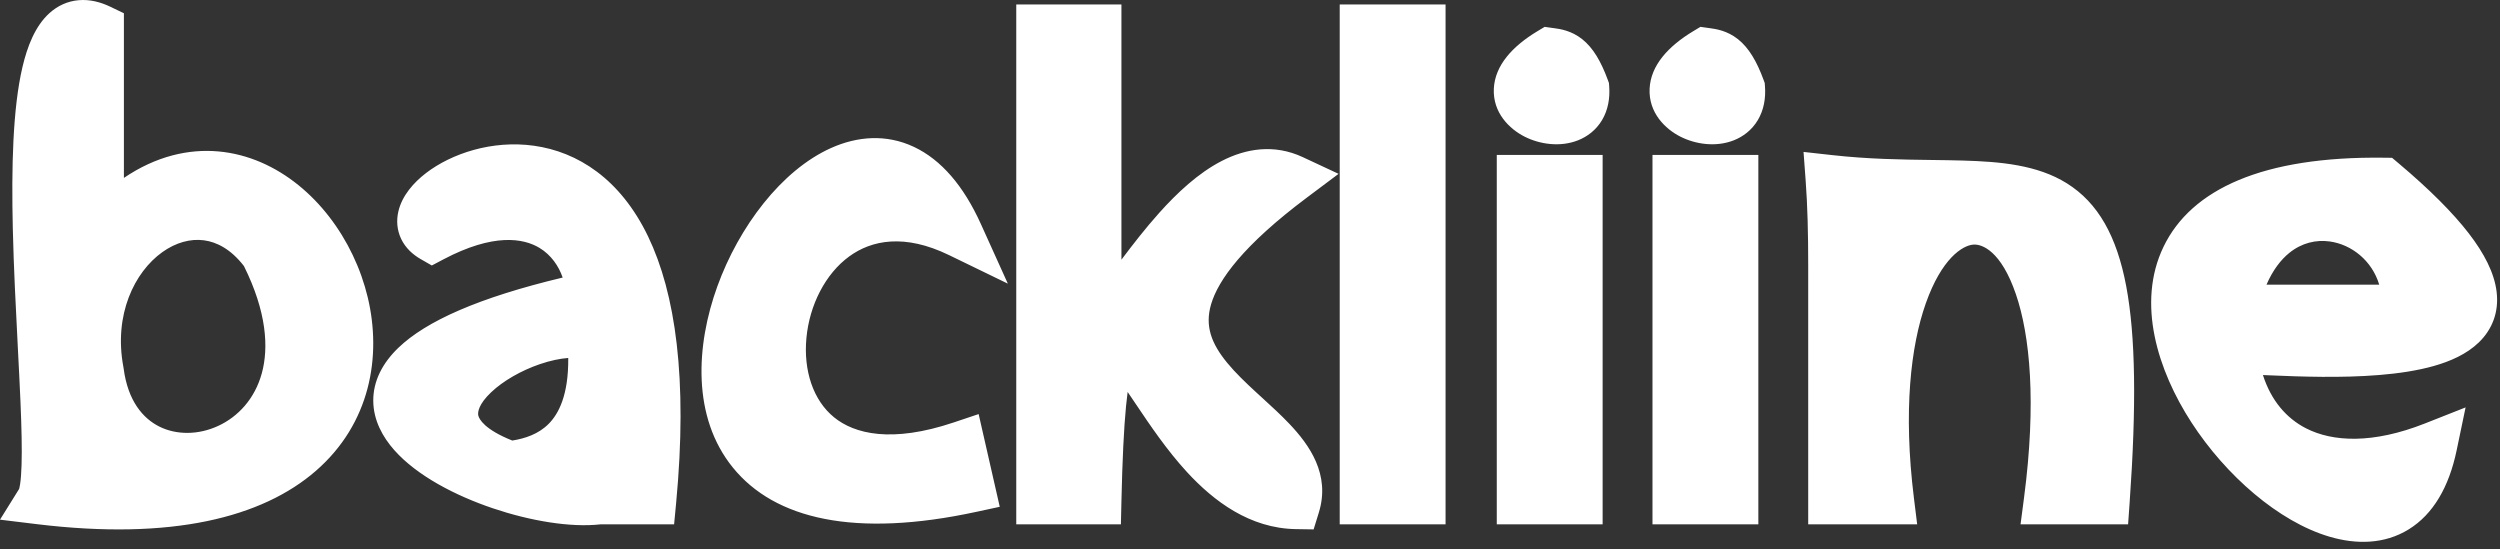
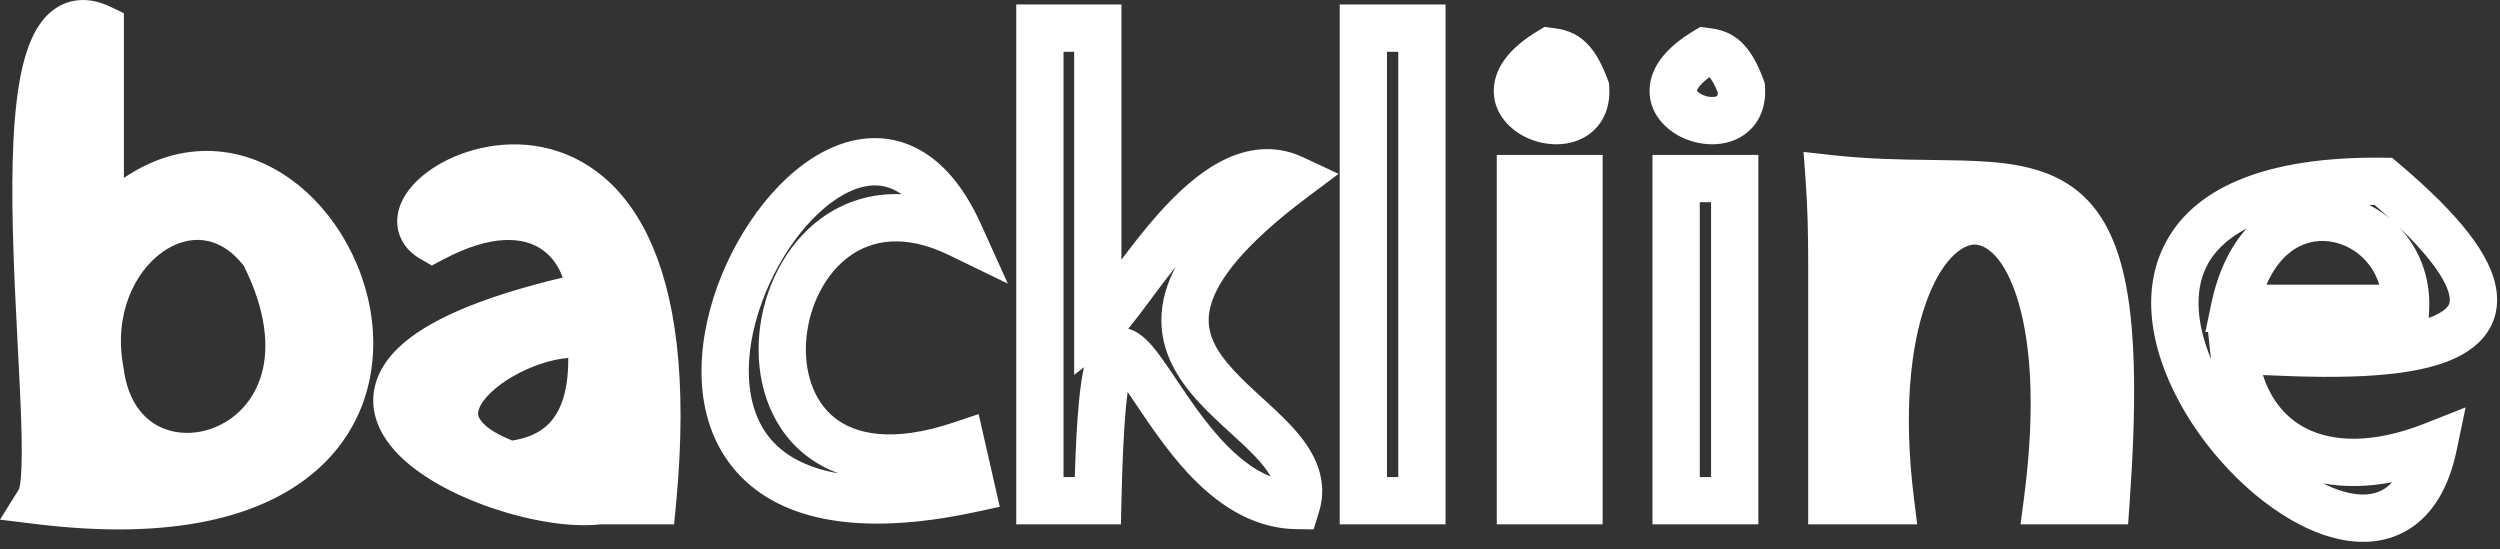
<svg xmlns="http://www.w3.org/2000/svg" width="173" height="38" viewBox="0 0 173 38" fill="none">
  <rect x="0" y="0" width="173" height="38" fill="#333333" stroke="none" />
  <path d="M2.745 34.647C4.601 31.665 -1.107 -1.924 6.938 1.947V15.948C21.183 -0.064 39.209 39.088 2.745 34.647ZM6.934 25.714C8.35 36.569 25.376 31.552 18.275 17.542C13.656 11.329 5.335 17.247 6.934 25.714Z" fill="white" />
  <path d="M41.476 34.647C34.361 35.55 14.25 26.256 40.784 20.464C40.808 17.201 37.474 12.512 29.915 16.504C24.544 13.419 48.367 0.745 45.16 34.647H41.476ZM40.878 23.273C36.53 22.035 25.736 28.696 35.258 32.165C37.381 31.913 41.593 30.889 40.878 23.273Z" fill="white" />
-   <path d="M67.221 33.82C34.347 40.921 57.595 -3.266 66.388 16.182C52.158 9.272 48.007 37.003 66.529 30.781L67.221 33.82Z" fill="white" />
-   <path d="M75.967 22.581C78.197 20.833 83.816 9.721 89.464 12.358C71.545 25.784 91.81 28.149 89.702 34.979C79.567 34.82 76.496 11.259 75.967 34.647H71.961V1.947H75.967V22.581Z" fill="white" />
-   <path d="M94.344 1.947H98.397V34.647H94.344V1.947Z" fill="white" />
  <path d="M109.724 6.093C110.066 10.735 100.917 7.365 107.237 3.559C108.074 3.676 108.864 3.756 109.724 6.093ZM105.213 34.647V12.358H109.266V34.647H105.213Z" fill="white" />
-   <path d="M120.505 6.093C120.846 10.735 111.697 7.365 118.018 3.559C118.85 3.676 119.644 3.756 120.505 6.093ZM115.989 34.647V12.358H120.042V34.647H115.989Z" fill="white" />
  <path d="M126.764 18.393C126.764 16.088 126.718 14.199 126.582 12.357C140.681 13.928 147.633 7.93 145.74 34.647H141.686C145.211 7.739 127.765 9.95 130.817 34.647H126.764V18.393Z" fill="white" />
-   <path d="M154.58 24.241C155.267 30.674 160.629 33.895 168.399 30.828C164.617 48.98 132.337 12.152 164.925 12.549C181.82 26.779 159.596 24.302 154.58 24.241ZM166.463 21.338C166.772 14.508 156.697 11.502 154.626 21.338H166.463Z" fill="white" />
  <path fill-rule="evenodd" clip-rule="evenodd" d="M4.714 33.208C7.474 33.445 9.839 33.403 11.854 33.154C11.07 33.044 10.301 32.813 9.573 32.451C7.351 31.347 5.742 29.13 5.317 25.971C4.902 23.734 5.093 21.618 5.719 19.78L5.302 20.248V3.771C5.122 4.103 4.922 4.618 4.742 5.379C4.171 7.803 4.061 11.539 4.156 15.689C4.218 18.386 4.361 21.145 4.494 23.73C4.565 25.104 4.634 26.427 4.686 27.666C4.761 29.425 4.802 31.017 4.763 32.278C4.753 32.601 4.737 32.913 4.714 33.208ZM18.147 15.02C18.661 15.453 19.144 15.969 19.588 16.566L19.671 16.677L19.734 16.802C21.645 20.573 22.027 23.933 21.276 26.686C20.836 28.297 20.023 29.642 18.985 30.685C19.245 30.5 19.487 30.309 19.713 30.113C22.372 27.8 23.021 24.497 22.266 21.339C21.64 18.721 20.088 16.392 18.147 15.02ZM8.574 12.311C9.667 11.57 10.789 11.054 11.926 10.754C14.094 10.183 16.199 10.429 18.069 11.237C21.751 12.828 24.487 16.559 25.448 20.578C26.422 24.651 25.631 29.303 21.86 32.582C18.145 35.812 11.879 37.408 2.547 36.271L0 35.961L1.323 33.836C1.329 33.811 1.359 33.712 1.392 33.5C1.44 33.183 1.475 32.743 1.492 32.176C1.528 31.044 1.491 29.553 1.417 27.804C1.367 26.627 1.3 25.334 1.23 23.976C1.095 21.36 0.947 18.501 0.885 15.764C0.79 11.628 0.878 7.506 1.557 4.628C1.887 3.23 2.424 1.803 3.432 0.9C3.976 0.411 4.655 0.08 5.447 0.013C6.215 -0.053 6.96 0.141 7.647 0.472L8.574 0.918V12.311ZM70.325 0.31H77.603V17.97C78.377 16.941 79.261 15.798 80.215 14.733C81.456 13.348 82.916 11.977 84.537 11.142C86.207 10.281 88.163 9.944 90.156 10.875L92.629 12.03L90.445 13.667C86.036 16.97 84.305 19.367 83.807 21.058C83.366 22.556 83.824 23.77 84.919 25.104C85.481 25.789 86.171 26.452 86.936 27.156C87.07 27.279 87.208 27.405 87.348 27.533C87.973 28.104 88.639 28.712 89.22 29.324C90.608 30.783 92.076 32.835 91.265 35.462L90.903 36.634L89.676 36.615C86.474 36.565 83.985 34.667 82.152 32.681C80.748 31.159 79.548 29.372 78.631 28.008C78.416 27.687 78.216 27.39 78.033 27.124C77.995 27.405 77.958 27.728 77.922 28.098C77.773 29.631 77.669 31.773 77.603 34.684L77.567 36.283H70.325V0.31ZM78.399 25.494C78.399 25.494 78.396 25.5 78.39 25.51C78.395 25.499 78.399 25.494 78.399 25.494ZM73.597 3.583V33.011H74.374C74.44 30.844 74.535 29.122 74.665 27.782C74.752 26.884 74.859 26.086 75.01 25.411L74.331 25.943V3.583H73.597ZM78.075 22.747C78.343 22.822 78.571 22.938 78.743 23.047C79.145 23.299 79.481 23.648 79.742 23.954C80.019 24.276 80.297 24.653 80.57 25.041C80.858 25.45 81.15 25.885 81.453 26.336C82.352 27.672 83.343 29.146 84.557 30.462C85.635 31.63 86.751 32.512 87.931 32.977C87.713 32.574 87.363 32.12 86.848 31.578C86.355 31.059 85.796 30.548 85.176 29.982C85.028 29.846 84.876 29.707 84.72 29.564C83.946 28.852 83.108 28.056 82.389 27.18C80.921 25.39 79.804 23.069 80.668 20.133C80.83 19.585 81.058 19.028 81.355 18.462C80.743 19.231 80.164 20.008 79.619 20.739L79.535 20.853C79.074 21.471 78.629 22.066 78.226 22.563C78.177 22.624 78.126 22.686 78.075 22.747ZM92.708 0.31H100.033V36.283H92.708V0.31ZM95.98 3.583V33.011H96.761V3.583H95.98ZM117.671 1.858L118.245 1.939C118.267 1.942 118.29 1.945 118.315 1.948C118.722 2.004 119.512 2.11 120.27 2.713C121.026 3.316 121.571 4.253 122.04 5.528L122.119 5.744L122.136 5.973C122.198 6.814 122.053 7.619 121.642 8.31C121.228 9.006 120.617 9.461 119.966 9.715C118.729 10.197 117.324 9.984 116.278 9.453C115.242 8.927 114.075 7.81 114.153 6.137C114.229 4.524 115.443 3.2 117.174 2.157L117.671 1.858ZM106.89 1.859L107.464 1.939C107.485 1.942 107.509 1.945 107.534 1.948C107.943 2.003 108.734 2.11 109.492 2.714C110.248 3.317 110.791 4.254 111.26 5.528L111.339 5.744L111.356 5.973C111.418 6.814 111.273 7.619 110.862 8.31C110.448 9.006 109.836 9.461 109.186 9.715C107.949 10.197 106.544 9.984 105.498 9.453C104.462 8.927 103.295 7.81 103.373 6.137C103.449 4.524 104.663 3.2 106.393 2.157L106.89 1.859ZM107.516 5.335C107.177 5.584 106.959 5.799 106.825 5.969C106.696 6.13 106.657 6.231 106.646 6.272C106.668 6.315 106.743 6.415 106.979 6.535C107.158 6.626 107.368 6.687 107.571 6.705C107.777 6.724 107.921 6.696 107.996 6.666C108.031 6.653 108.045 6.642 108.047 6.64L108.048 6.639C108.048 6.639 108.049 6.639 108.05 6.636C108.053 6.632 108.067 6.607 108.08 6.545C108.086 6.513 108.093 6.47 108.096 6.414C107.828 5.741 107.622 5.452 107.516 5.335ZM106.638 6.249C106.639 6.249 106.64 6.253 106.641 6.261C106.638 6.254 106.638 6.249 106.638 6.249ZM106.642 6.291C106.642 6.293 106.642 6.294 106.642 6.294C106.641 6.294 106.642 6.293 106.642 6.291ZM118.296 5.335C117.957 5.584 117.739 5.8 117.605 5.969C117.477 6.13 117.438 6.231 117.426 6.272C117.448 6.315 117.523 6.415 117.759 6.535C117.939 6.626 118.149 6.687 118.352 6.705C118.558 6.724 118.701 6.696 118.776 6.666C118.811 6.653 118.825 6.642 118.828 6.64L118.828 6.639C118.829 6.639 118.829 6.639 118.83 6.636C118.833 6.632 118.848 6.607 118.86 6.545C118.867 6.513 118.873 6.47 118.876 6.414C118.608 5.742 118.401 5.452 118.296 5.335ZM117.418 6.249C117.419 6.249 117.42 6.253 117.421 6.261C117.418 6.254 117.418 6.249 117.418 6.249ZM117.422 6.291C117.422 6.293 117.422 6.294 117.422 6.294C117.422 6.294 117.422 6.293 117.422 6.291ZM58.039 32.759C57.155 32.44 56.361 31.992 55.661 31.424C53.121 29.364 52.262 26.084 52.547 23.069C52.833 20.052 54.288 16.959 56.839 15.1C58.398 13.964 60.281 13.352 62.389 13.439C62.206 13.312 62.026 13.209 61.853 13.127C60.959 12.705 59.966 12.728 58.853 13.225C56.502 14.276 54.032 17.303 52.718 20.928C51.398 24.566 51.481 28.108 53.255 30.293C54.155 31.401 55.656 32.355 58.039 32.759ZM63.249 10.167C65.137 11.058 66.687 12.87 67.879 15.507L69.743 19.629L65.674 17.653C62.59 16.156 60.318 16.614 58.766 17.745C57.115 18.948 56.021 21.104 55.805 23.378C55.59 25.654 56.276 27.709 57.722 28.882C59.125 30.02 61.686 30.682 66.007 29.23L67.722 28.654L69.183 35.07L67.566 35.419C59.145 37.238 53.614 35.926 50.715 32.356C47.877 28.861 48.158 23.903 49.641 19.813C51.129 15.71 54.065 11.78 57.518 10.238C59.308 9.438 61.317 9.255 63.249 10.167ZM34.336 13.374C35.023 13.252 35.758 13.222 36.499 13.325C37.69 13.492 38.958 14.012 40.102 15.161C39.784 14.869 39.432 14.602 39.044 14.365C37.736 13.569 36.155 13.204 34.336 13.374ZM41.883 17.749C42.253 18.661 42.426 19.607 42.42 20.475L42.411 21.783L41.963 21.881L42.402 22.006L42.507 23.12C42.892 27.227 41.975 29.936 40.294 31.632C39.738 32.193 39.133 32.606 38.532 32.912C39.598 33.076 40.547 33.115 41.27 33.024L41.373 33.011H43.656C44.208 25.533 43.324 20.744 41.901 17.785C41.895 17.773 41.889 17.761 41.883 17.749ZM35.449 30.486C36.314 30.347 37.251 30.053 37.97 29.328C38.64 28.653 39.35 27.362 39.322 24.771C38.766 24.812 38.096 24.947 37.356 25.2C36.058 25.644 34.815 26.361 33.992 27.141C33.113 27.975 33.044 28.528 33.1 28.76C33.157 29.003 33.53 29.721 35.449 30.486ZM29.839 29.093C29.804 29.055 29.769 29.018 29.736 28.98C29.241 28.422 29.105 28.001 29.102 27.719C29.1 27.474 29.194 27.044 29.833 26.428C30.138 26.135 30.537 25.828 31.046 25.513C30.259 26.477 29.664 27.709 29.839 29.093ZM44.85 16.367C46.731 20.279 47.604 26.184 46.789 34.801L46.648 36.283H41.574C39.461 36.523 36.654 36.035 34.111 35.176C31.535 34.306 28.866 32.933 27.287 31.151C26.481 30.242 25.843 29.091 25.83 27.75C25.817 26.372 26.466 25.128 27.562 24.072C29.491 22.213 33.151 20.589 38.937 19.207C38.666 18.411 38.134 17.642 37.342 17.16C36.222 16.478 34.144 16.121 30.679 17.951L29.882 18.372L29.1 17.923C28.548 17.605 28.056 17.152 27.76 16.532C27.459 15.901 27.428 15.24 27.564 14.644C27.817 13.531 28.639 12.62 29.488 11.97C31.24 10.63 34.049 9.678 36.953 10.085C39.967 10.507 42.928 12.371 44.85 16.367ZM124.805 10.513L126.763 10.731C129.291 11.013 131.543 11.042 133.636 11.07C134.388 11.08 135.12 11.089 135.837 11.11C138.427 11.186 140.976 11.406 143.024 12.684C145.188 14.035 146.483 16.343 147.136 19.811C147.782 23.245 147.847 28.052 147.372 34.763L147.264 36.283H139.822L140.064 34.434C140.927 27.846 140.479 23.217 139.498 20.352C138.475 17.364 137.159 16.879 136.556 16.926C135.797 16.985 134.359 17.896 133.266 20.989C132.222 23.944 131.699 28.444 132.441 34.446L132.668 36.283H125.128V18.392C125.128 16.109 125.082 14.264 124.95 12.477L124.805 10.513ZM103.577 10.721H110.902V36.283H103.577V10.721ZM106.849 13.993V33.011H107.63V13.993H106.849ZM114.352 10.721H121.678V36.283H114.352V10.721ZM117.625 13.993V33.011H118.406V13.993H117.625ZM128.324 14.159C128.379 15.466 128.4 16.842 128.4 18.392V33.011H128.999C128.517 27.523 129.046 23.112 130.181 19.899C131.058 17.415 132.418 15.371 134.159 14.35C134.014 14.348 133.868 14.347 133.72 14.345C132.107 14.324 130.287 14.3 128.324 14.159ZM139.791 14.832C141.005 15.842 141.955 17.427 142.594 19.292C143.687 22.486 144.126 27.055 143.524 33.011H144.208C144.561 27.194 144.441 23.186 143.92 20.416C143.361 17.447 142.391 16.146 141.292 15.46C140.86 15.191 140.366 14.987 139.791 14.832ZM165.529 33.373C163.829 33.695 162.223 33.72 160.753 33.449C161.226 33.685 161.69 33.872 162.138 34.004C163.377 34.367 164.303 34.257 164.966 33.846C165.151 33.732 165.341 33.578 165.529 33.373ZM152.662 18.499C151.838 20.213 152.011 22.473 153.007 24.854C152.986 24.709 152.968 24.562 152.953 24.415L152.799 22.974H152.61L153.025 21.001C153.485 18.816 154.327 17.083 155.458 15.819C153.985 16.586 153.123 17.54 152.662 18.499ZM163.95 14.184C164.466 14.445 164.954 14.767 165.402 15.143C165.065 14.834 164.704 14.514 164.319 14.182C164.195 14.182 164.072 14.183 163.95 14.184ZM166 15.703C167.355 17.117 168.202 19.099 168.098 21.412L168.071 22.004C168.655 21.791 169.037 21.559 169.26 21.343C169.473 21.137 169.56 20.941 169.517 20.584C169.461 20.12 169.16 19.328 168.242 18.14C167.693 17.429 166.957 16.619 166 15.703ZM149.713 17.081C151.641 13.072 156.621 10.811 164.945 10.913L165.531 10.92L165.979 11.297C168.14 13.118 169.735 14.72 170.832 16.139C171.913 17.539 172.608 18.887 172.766 20.191C172.937 21.603 172.456 22.802 171.538 23.692C170.693 24.512 169.548 25.008 168.414 25.328C166.139 25.972 163.218 26.096 160.676 26.077C159.384 26.067 158.146 26.02 157.086 25.974C156.917 25.967 156.753 25.959 156.595 25.953C157.158 27.711 158.213 28.942 159.578 29.64C161.426 30.585 164.192 30.729 167.798 29.306L170.619 28.192L170 31.161C169.473 33.691 168.381 35.581 166.688 36.629C164.989 37.681 163.027 37.675 161.217 37.144C157.671 36.104 154.017 32.885 151.65 29.237C149.311 25.631 147.84 20.976 149.713 17.081ZM11.226 17.453C9.321 18.817 7.851 21.757 8.541 25.41L8.55 25.456L8.556 25.502C8.849 27.746 9.895 28.957 11.03 29.521C12.219 30.112 13.733 30.108 15.108 29.468C16.463 28.839 17.631 27.612 18.119 25.825C18.601 24.06 18.459 21.583 16.88 18.41C15.973 17.237 14.994 16.746 14.114 16.629C13.186 16.506 12.173 16.774 11.226 17.453ZM156.84 19.701H164.643C164.142 18.028 162.726 16.916 161.215 16.709C160.27 16.579 159.284 16.803 158.421 17.5C157.854 17.958 157.291 18.663 156.84 19.701Z" fill="white" />
</svg>